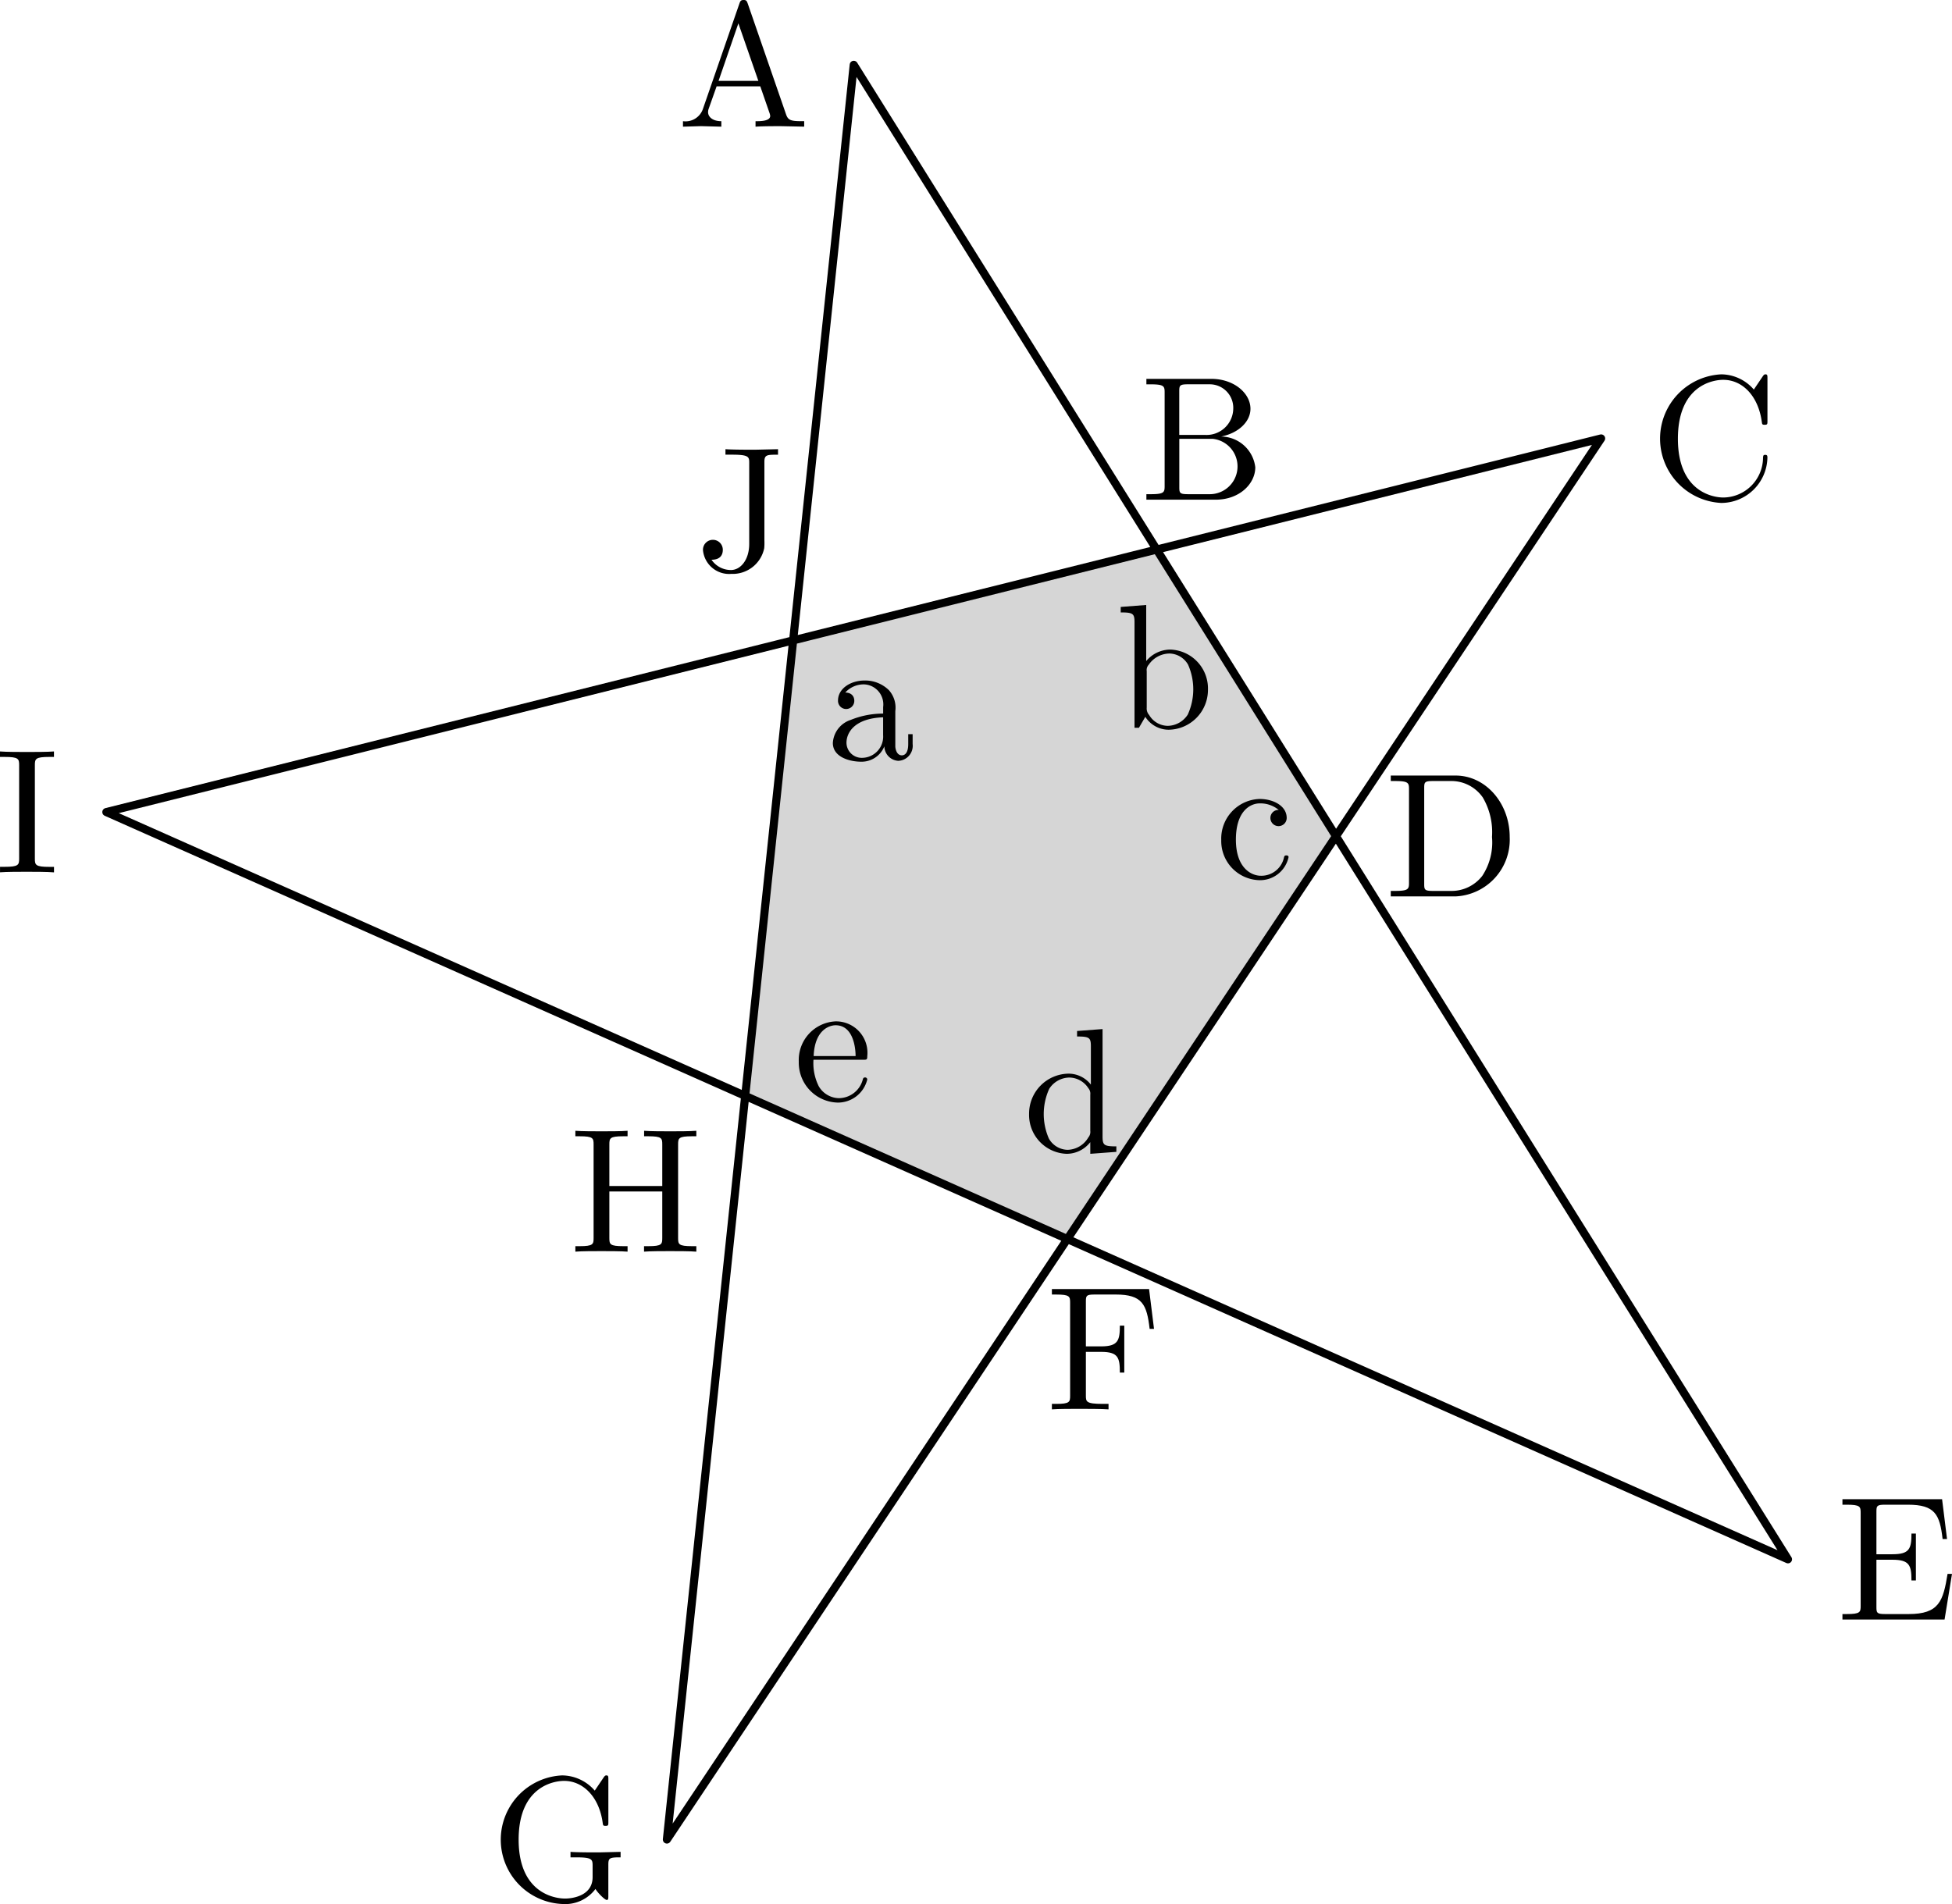
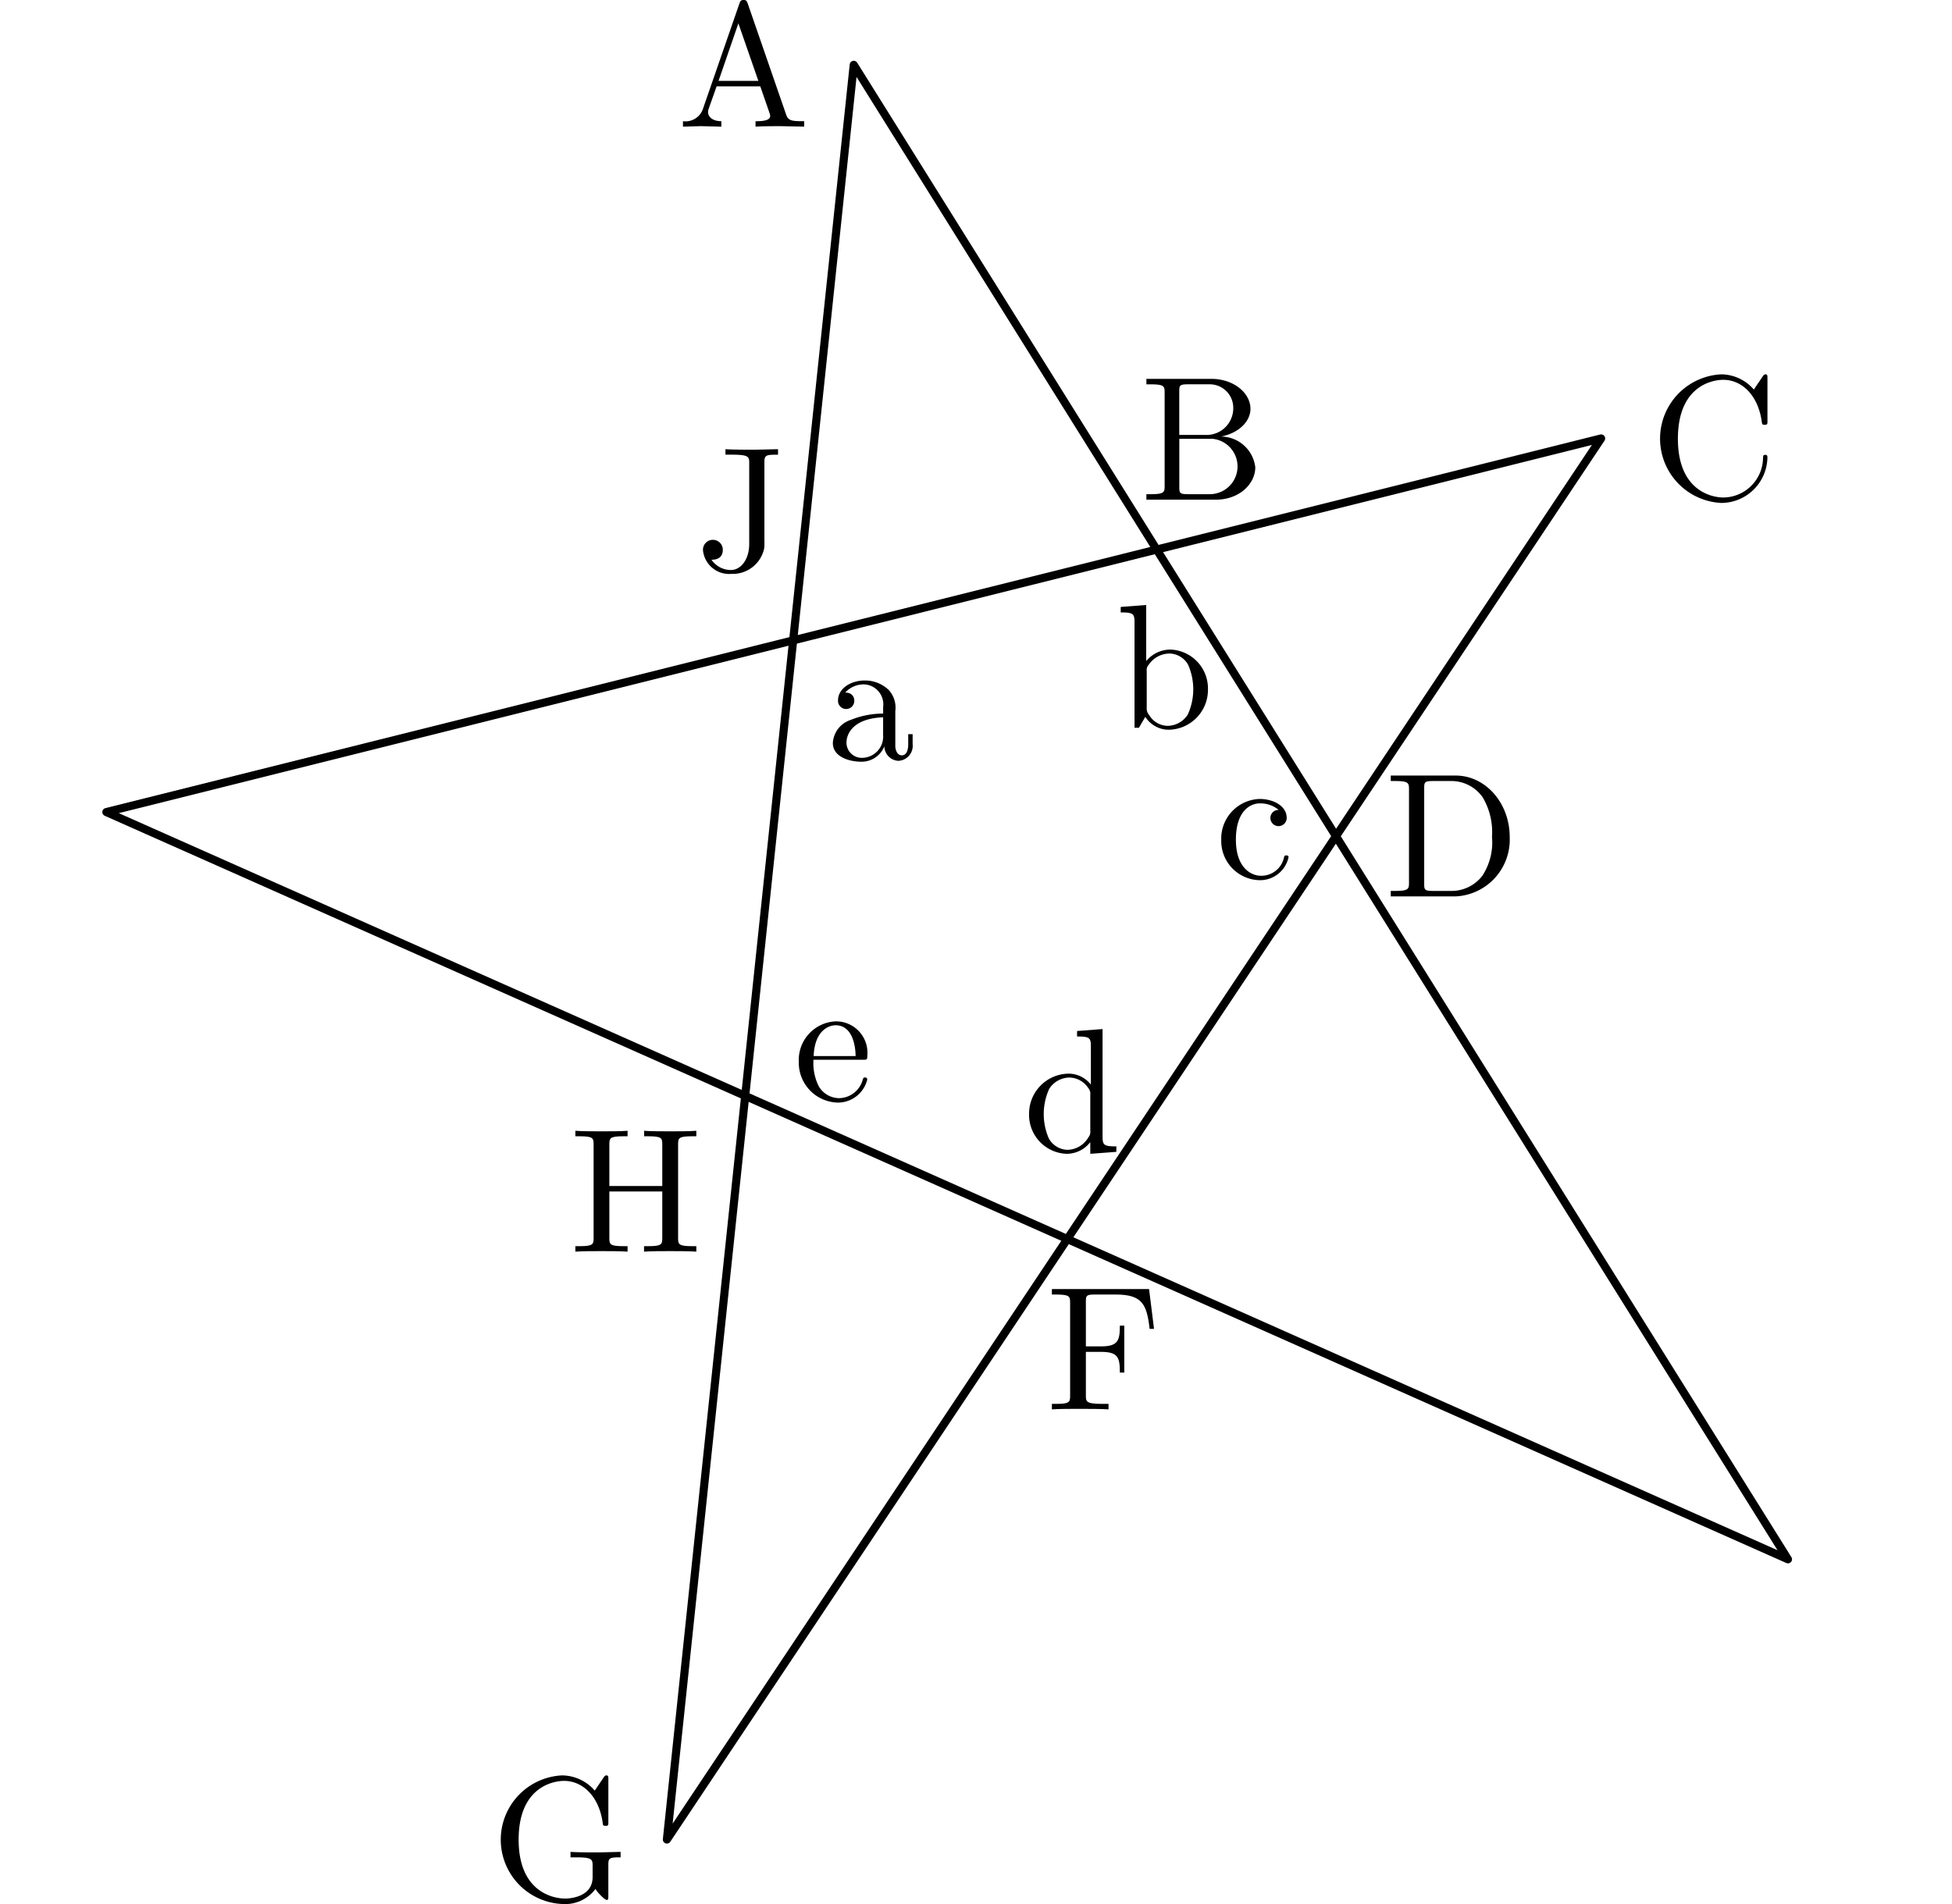
<svg xmlns="http://www.w3.org/2000/svg" width="173.005" height="168.784" viewBox="0 0 173.005 168.784">
  <g transform="translate(-6.213 -4.892)">
-     <path d="M124.62,79.019l-23.81,35.71-28.55-12.69,4.25-40.38,32.22-8.05Z" fill="#d6d6d6" />
    <path d="M76.51,61.659l5.37-51.02,26.85,42.97,15.89,25.41,40.06,64.1-63.87-28.39-28.55-12.69L15.64,76.879l60.87-15.22,32.22-8.05,39.39-9.85-23.5,35.26-23.81,35.71-35.49,53.23,6.94-65.92Z" fill="none" stroke="#000" stroke-linejoin="round" stroke-width="0.719" />
    <g style="isolation:isolate">
      <g style="isolation:isolate">
        <path d="M75.435,16.076c-.6,0-1.694,0-2.259.047v-.486c.424,0,1.3,0,1.3-.471a1.09,1.09,0,0,0-.048-.219l-.831-2.4H69.726L69,14.6a1.045,1.045,0,0,0-.031.235c0,.408.392.8,1.176.8v.486l-1.8-.047-1.6.047v-.486A1.631,1.631,0,0,0,68.5,14.586l3.247-9.38c.078-.22.126-.314.376-.314s.283.11.361.314l3.389,9.8c.172.517.392.627,1.333.627h.282v.486Zm-3.78-9.113-1.757,5.1h3.529Z" />
      </g>
      <g style="isolation:isolate">
        <path d="M158.768,49.476a5.707,5.707,0,0,1,0-11.4,3.848,3.848,0,0,1,2.886,1.349l.784-1.161c.125-.188.189-.188.251-.188.173,0,.173.11.173.377v3.717c0,.329,0,.376-.251.376-.219,0-.219-.047-.251-.266-.314-2.29-1.71-3.718-3.42-3.718-.957,0-4.015.534-4.015,5.224,0,4.674,3.074,5.208,4.031,5.208a3.553,3.553,0,0,0,3.514-3.53c.015-.157.015-.251.188-.251.2,0,.2.11.2.267A4.1,4.1,0,0,1,158.768,49.476Z" />
      </g>
      <g style="isolation:isolate">
-         <path d="M178.559,148.459h-9.051v-.486h.377c1.207,0,1.238-.173,1.238-.737v-8.22c0-.565-.031-.737-1.238-.737h-.377v-.487h8.831l.439,3.531h-.392c-.251-2.181-.674-3.044-3.074-3.044h-2.024c-.737,0-.768.11-.768.628v3.764h1.412c1.521,0,1.693-.486,1.693-1.835h.393v4.156h-.393c0-1.333-.172-1.834-1.693-1.834H172.52v4.188c0,.518.031.627.768.627h2.086c2.7,0,3.06-1.146,3.451-3.561h.393Z" />
-       </g>
+         </g>
      <g style="isolation:isolate">
        <path d="M60.13,170.226v2.728c0,.236,0,.362-.141.362-.172,0-.8-.628-1-.973a3.357,3.357,0,0,1-2.933,1.333,5.706,5.706,0,0,1-.031-11.4,3.864,3.864,0,0,1,2.9,1.348l.784-1.16c.126-.188.188-.188.251-.188.172,0,.172.109.172.376v3.717c0,.331,0,.377-.251.377-.219,0-.219-.046-.251-.266-.313-2.306-1.741-3.718-3.419-3.718-.941,0-4.031.518-4.031,5.208,0,4.674,3.106,5.223,4.125,5.223.439,0,2.431-.141,2.431-1.9v-1c0-.58-.046-.753-1.459-.753h-.5v-.486c.565.047,1.9.047,2.526.047l1.914-.047v.486C60.193,169.535,60.13,169.614,60.13,170.226Z" />
      </g>
      <g style="isolation:isolate">
-         <path d="M8.6,82.172c-.6,0-1.835,0-2.384.047v-.486h.408c1.239,0,1.286-.173,1.286-.738V72.729c0-.565-.047-.738-1.286-.738H6.213v-.485c.549.047,1.788.047,2.4.047.6,0,1.835,0,2.384-.047v.485h-.408c-1.239,0-1.286.173-1.286.738V81c0,.565.047.738,1.286.738H11v.486C10.448,82.172,9.208,82.172,8.6,82.172Z" />
-       </g>
+         </g>
      <g style="isolation:isolate">
        <path d="M113.967,49.187h-6.15V48.7h.377c1.208,0,1.24-.172,1.24-.737V39.7c0-.565-.032-.738-1.24-.738h-.377v-.486h5.742c2.039,0,3.482,1.287,3.482,2.651,0,1.161-1.082,2.165-2.6,2.463a3.079,3.079,0,0,1,3.028,2.729C117.465,47.791,116.053,49.187,113.967,49.187Zm-.518-10.228H111.5c-.737,0-.769.11-.769.628v3.859h2.275a2.366,2.366,0,0,0,2.51-2.322A2.085,2.085,0,0,0,113.449,38.959Zm.236,4.832h-2.95v4.282c0,.518.032.627.769.627h1.961a2.461,2.461,0,0,0,.22-4.909Z" />
      </g>
      <g style="isolation:isolate">
        <path d="M135.217,84.356h-5.741v-.487h.377c1.208,0,1.239-.172,1.239-.737V74.866c0-.565-.031-.738-1.239-.738h-.377v-.486h5.741c2.682,0,4.8,2.463,4.8,5.443A5.038,5.038,0,0,1,135.217,84.356Zm2.416-8.769a3.385,3.385,0,0,0-2.856-1.459h-1.568c-.737,0-.769.11-.769.628v8.486c0,.518.032.627.769.627h1.584a3.44,3.44,0,0,0,2.793-1.333,5.388,5.388,0,0,0,.862-3.451A6.072,6.072,0,0,0,137.633,75.587Z" />
      </g>
      <g style="isolation:isolate">
        <path d="M108.105,122.692c-.251-2.165-.643-3.044-3-3.044h-1.882c-.738,0-.769.11-.769.628v3.968h1.349c1.5,0,1.663-.517,1.663-1.836h.392v4.158h-.392c0-1.333-.158-1.835-1.663-1.835h-1.349v3.858c0,.549,0,.753,1.49.753h.518v.486c-.565-.046-1.992-.046-2.635-.046-.612,0-1.836,0-2.385.046v-.486h.377c1.207,0,1.239-.173,1.239-.737v-8.22c0-.564-.032-.737-1.239-.737h-.377v-.487h8.612l.439,3.531Z" />
      </g>
      <g style="isolation:isolate">
        <path d="M65.6,115.8c-.6,0-1.757,0-2.306.047v-.486h.377c1.207,0,1.239-.173,1.239-.738v-4.109h-4.69v4.109c0,.565.031.738,1.239.738h.376v.486c-.548-.047-1.725-.047-2.321-.047s-1.757,0-2.306.047v-.486h.376c1.208,0,1.24-.173,1.24-.738v-8.266c0-.565-.032-.738-1.24-.738h-.376v-.486c.549.047,1.726.047,2.322.047s1.757,0,2.305-.047v.486h-.376c-1.208,0-1.239.173-1.239.738v3.671h4.69v-3.671c0-.565-.032-.738-1.239-.738H63.3v-.486c.549.047,1.725.047,2.322.047s1.756,0,2.306-.047v.486h-.377c-1.208,0-1.239.173-1.239.738v8.266c0,.565.031.738,1.239.738h.377v.486C67.375,115.8,66.2,115.8,65.6,115.8Z" />
      </g>
      <g style="isolation:isolate">
        <path d="M73.961,45.84V52.8a5.043,5.043,0,0,1-.016.691,2.851,2.851,0,0,1-2.917,2.274,2.327,2.327,0,0,1-2.51-2.1.879.879,0,1,1,1.757-.031c0,.408-.188.878-1,.878a2.074,2.074,0,0,0,1.726.91c.831,0,1.615-.878,1.615-2.321V45.949c0-.548,0-.752-1.537-.752H70.51v-.486c.6.047,1.977.047,2.636.047l2.023-.047V45.2C74.181,45.2,73.961,45.2,73.961,45.84Z" />
      </g>
      <g style="isolation:isolate">
        <path d="M109.776,69.581a2.465,2.465,0,0,1-2.055-1.145l-.565.972h-.391V60.06c0-.769-.126-.879-1.224-.879v-.486l2.259-.173v4.973a2.786,2.786,0,0,1,2.148-1.02,3.451,3.451,0,0,1,3.326,3.545A3.535,3.535,0,0,1,109.776,69.581Zm1.742-5.757a1.951,1.951,0,0,0-1.648-1,2.262,2.262,0,0,0-1.85,1,.683.683,0,0,0-.173.565V67.62a.858.858,0,0,0,.219.659,1.937,1.937,0,0,0,1.647.957,2.154,2.154,0,0,0,1.772-1,5.4,5.4,0,0,0,.033-4.408Z" />
      </g>
      <g style="isolation:isolate">
        <path d="M117.825,82.917a3.472,3.472,0,0,1-3.373-3.561,3.516,3.516,0,0,1,3.4-3.639c1.208,0,2.4.612,2.4,1.678a.722.722,0,1,1-1.444.016.708.708,0,0,1,.738-.721,2.557,2.557,0,0,0-1.678-.581c-.832,0-2.118.659-2.118,3.216,0,2.525,1.381,3.2,2.212,3.2a2.049,2.049,0,0,0,2.055-1.647c.031-.1.063-.157.2-.157.046,0,.2,0,.2.157A2.582,2.582,0,0,1,117.825,82.917Z" />
      </g>
      <g style="isolation:isolate">
        <path d="M102.845,107.174v-1.035a2.653,2.653,0,0,1-2.1,1.035,3.451,3.451,0,0,1-3.325-3.545,3.545,3.545,0,0,1,3.5-3.561,2.507,2.507,0,0,1,1.977.972V97.653c0-.769-.126-.879-1.224-.879v-.487l2.259-.171v9.521c0,.769.126.878,1.223.878V107Zm0-5.239a.748.748,0,0,0-.173-.58,2.034,2.034,0,0,0-1.694-.942,2.158,2.158,0,0,0-1.773,1,5.4,5.4,0,0,0-.031,4.407,1.949,1.949,0,0,0,1.647,1,2.185,2.185,0,0,0,1.851-1.1.749.749,0,0,0,.173-.58Z" />
      </g>
      <g style="isolation:isolate">
        <path d="M80.46,102.633a3.541,3.541,0,0,1-3.451-3.624,3.427,3.427,0,0,1,3.262-3.576,2.783,2.783,0,0,1,2.809,3.074c0,.33-.048.33-.392.33H78.311a4.564,4.564,0,0,0,.471,2.353,2.113,2.113,0,0,0,1.772,1.051,2.211,2.211,0,0,0,2.118-1.616c.031-.126.062-.219.2-.219a.183.183,0,0,1,.205.188A2.681,2.681,0,0,1,80.46,102.633Zm-.189-6.855c-.533,0-1.85.392-1.944,2.729h3.717C82.044,97.9,81.887,95.778,80.271,95.778Z" />
      </g>
      <g style="isolation:isolate">
        <path d="M85.816,72.337a1.313,1.313,0,0,1-1.223-1.286,2.17,2.17,0,0,1-2.055,1.364c-.988,0-2.51-.392-2.51-1.662A2.285,2.285,0,0,1,81.6,68.714a7.623,7.623,0,0,1,2.886-.565v-.58a1.777,1.777,0,0,0-1.663-2.008,2.2,2.2,0,0,0-1.694.722c.722.015.8.533.8.721a.722.722,0,1,1-1.443-.016c0-1.035,1.082-1.772,2.369-1.772A3,3,0,0,1,85,66.078a2.322,2.322,0,0,1,.564,1.851v3.138c0,.078.063.784.581.784.172,0,.564-.094.564-1v-.878H87.1v.878A1.332,1.332,0,0,1,85.816,72.337Zm-1.333-3.859c-2.588.1-3.247,1.4-3.247,2.259a1.351,1.351,0,0,0,1.412,1.334,1.884,1.884,0,0,0,1.835-2.024Z" />
      </g>
    </g>
  </g>
</svg>